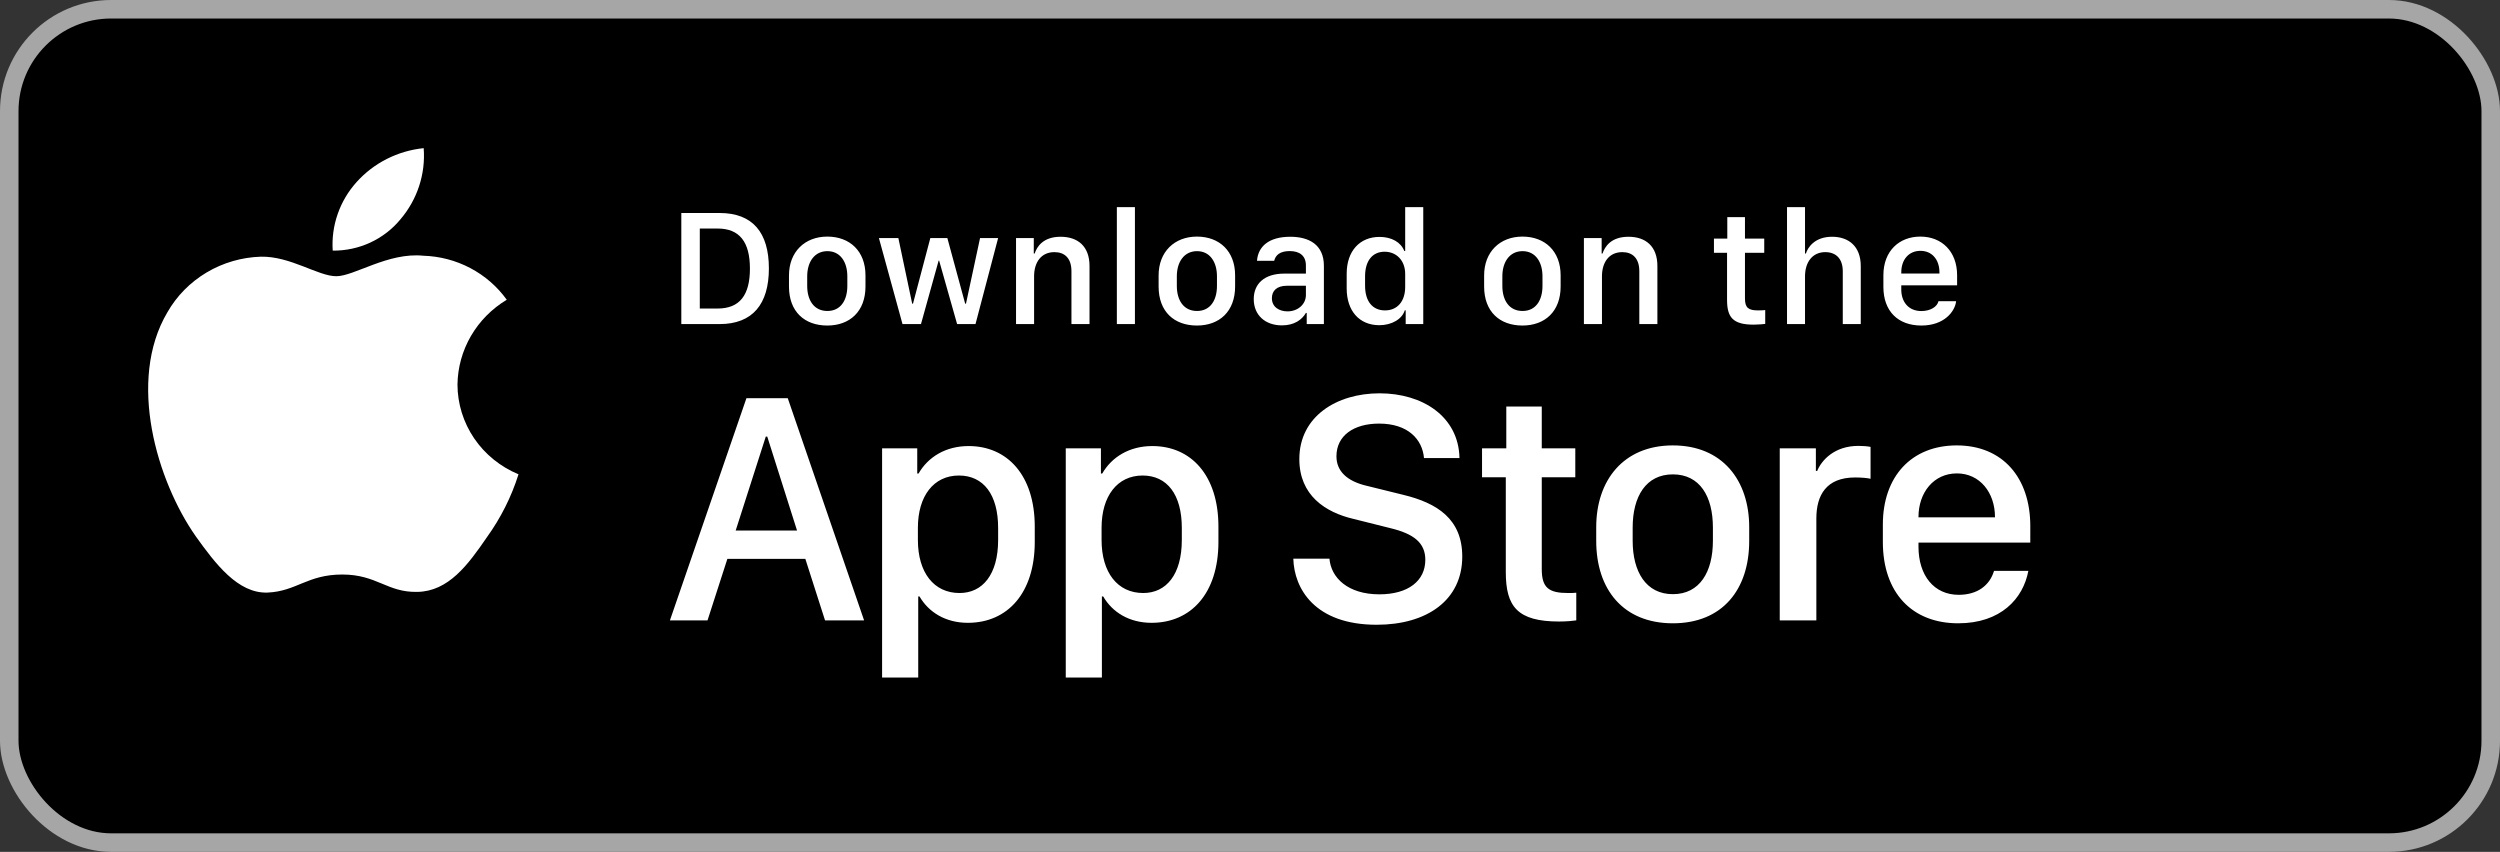
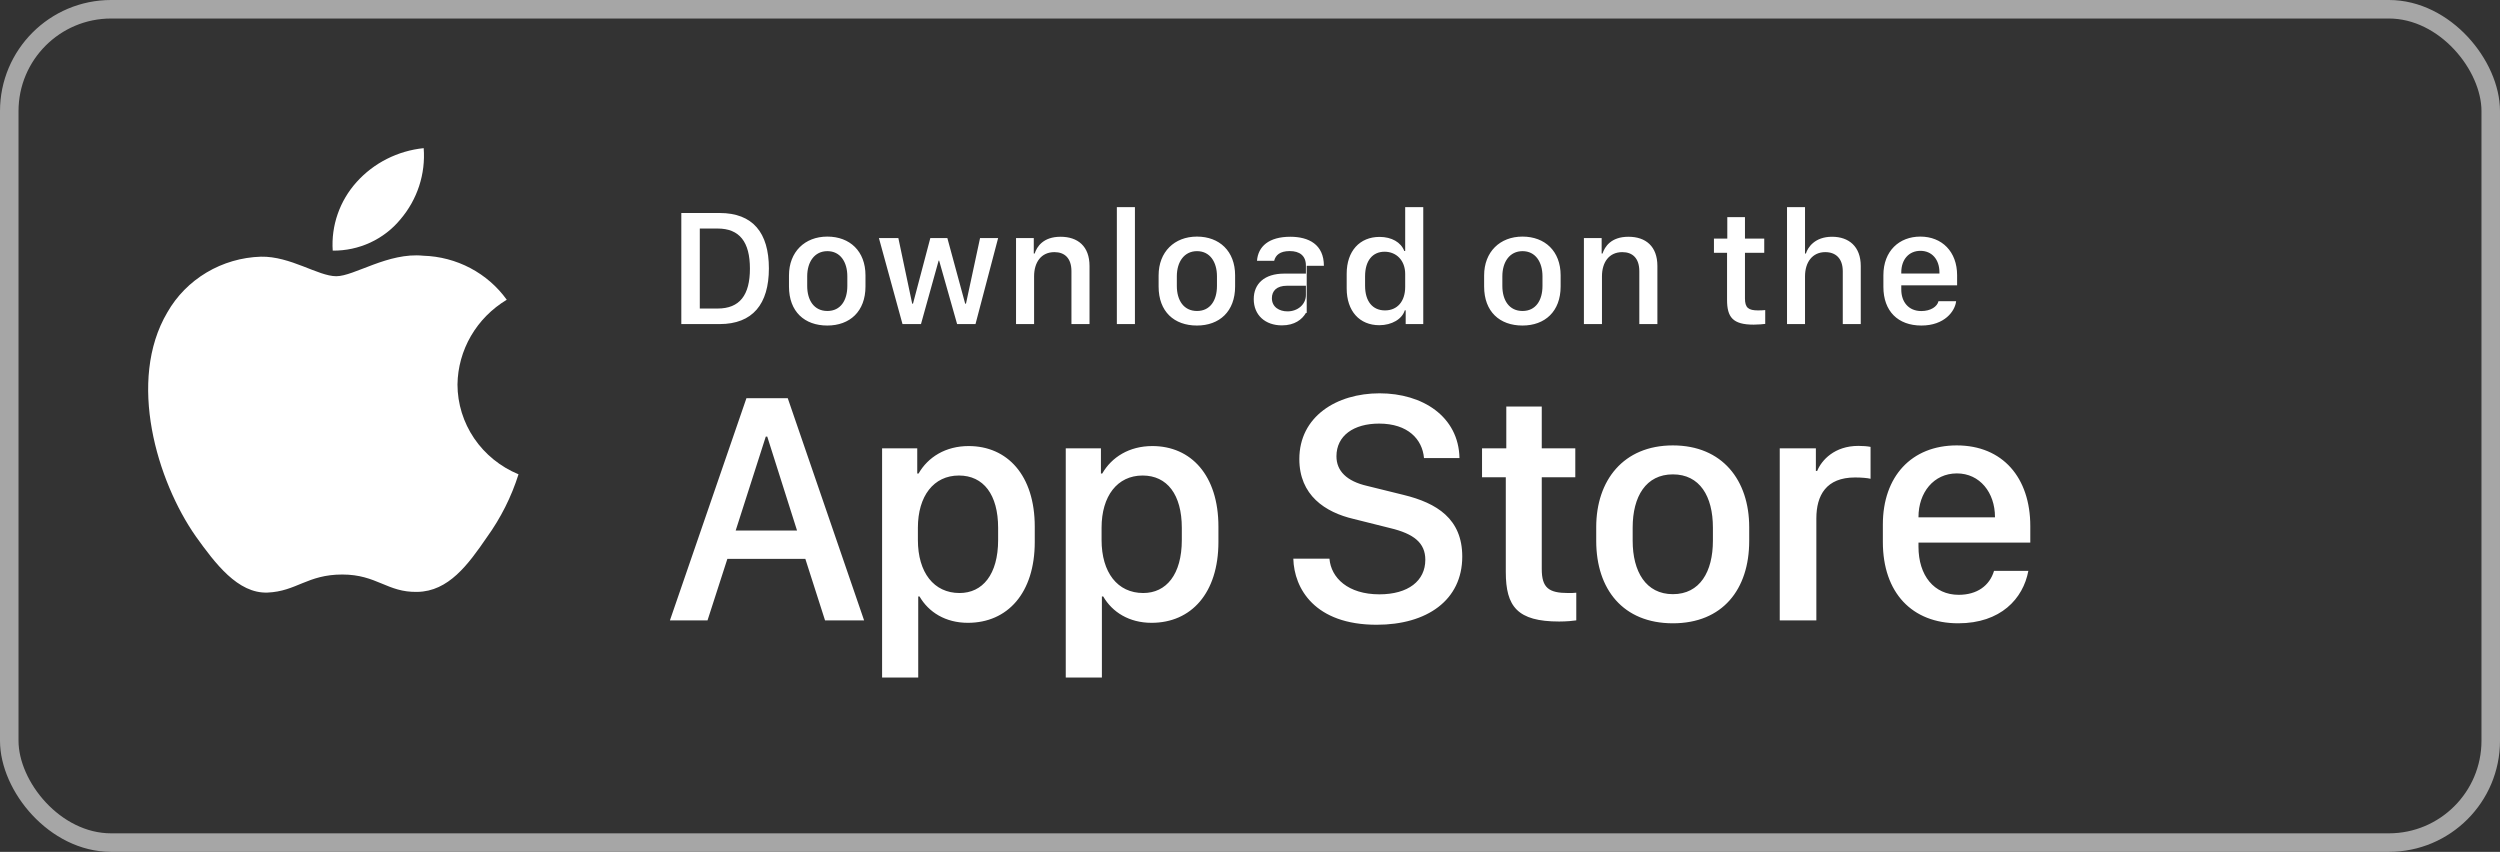
<svg xmlns="http://www.w3.org/2000/svg" width="135" height="46" viewBox="0 0 135 46" fill="none">
  <rect x="0" y="0" width="135" height="46" fill="#333333" stroke="none" />
-   <rect x="0.5" y="0.5" width="134" height="45" rx="5.5" fill="black" />
  <rect x="0.5" y="0.5" width="134" height="45" rx="5.5" stroke="#A6A6A6" />
  <path d="M24.704 20.763C24.717 19.843 24.967 18.941 25.432 18.141C25.897 17.341 26.562 16.669 27.365 16.187C26.855 15.476 26.182 14.891 25.4 14.478C24.618 14.065 23.748 13.836 22.859 13.809C20.963 13.615 19.126 14.916 18.16 14.916C17.175 14.916 15.688 13.828 14.086 13.861C13.05 13.893 12.041 14.187 11.156 14.714C10.271 15.241 9.541 15.983 9.037 16.867C6.854 20.557 8.482 25.981 10.573 28.964C11.62 30.425 12.843 32.056 14.443 31.999C16.009 31.935 16.593 31.024 18.483 31.024C20.356 31.024 20.905 31.999 22.537 31.962C24.218 31.935 25.276 30.495 26.286 29.02C27.038 27.979 27.616 26.829 28 25.612C27.024 25.209 26.191 24.534 25.605 23.672C25.019 22.809 24.706 21.798 24.704 20.763Z" fill="white" />
  <path d="M21.621 11.847C22.537 10.773 22.988 9.393 22.879 8C21.479 8.144 20.186 8.797 19.258 9.829C18.804 10.334 18.456 10.92 18.235 11.556C18.013 12.192 17.922 12.864 17.967 13.534C18.667 13.541 19.36 13.393 19.992 13.101C20.625 12.808 21.182 12.38 21.621 11.847Z" fill="white" />
-   <path d="M36.791 11.502H38.861C40.649 11.502 41.52 12.565 41.52 14.494C41.52 16.423 40.641 17.5 38.861 17.5H36.791V11.502ZM37.789 12.341V16.661H38.751C39.938 16.661 40.496 15.944 40.496 14.507C40.496 13.062 39.933 12.341 38.751 12.341H37.789ZM44.675 12.776C45.888 12.776 46.736 13.562 46.736 14.868V15.47C46.736 16.819 45.888 17.579 44.675 17.579C43.444 17.579 42.605 16.828 42.605 15.474V14.872C42.605 13.602 43.458 12.776 44.675 12.776ZM44.679 13.562C43.985 13.562 43.589 14.143 43.589 14.92V15.439C43.589 16.217 43.959 16.793 44.679 16.793C45.391 16.793 45.756 16.221 45.756 15.439V14.92C45.756 14.143 45.373 13.562 44.679 13.562ZM53.899 12.855L52.677 17.5H51.684L50.713 14.072H50.687L49.733 17.5H48.735L47.461 12.855H48.511L49.258 16.397H49.302L50.238 12.855H51.157L52.119 16.397H52.163L52.923 12.855H53.899ZM54.866 17.5V12.855H55.824V13.69H55.872C55.991 13.325 56.329 12.785 57.27 12.785C58.206 12.785 58.834 13.303 58.834 14.362V17.5H57.858V14.648C57.858 13.94 57.489 13.615 56.94 13.615C56.219 13.615 55.841 14.169 55.841 14.92V17.5H54.866ZM60.31 17.5V11.185H61.286V17.5H60.31ZM64.635 12.776C65.848 12.776 66.696 13.562 66.696 14.868V15.47C66.696 16.819 65.848 17.579 64.635 17.579C63.404 17.579 62.565 16.828 62.565 15.474V14.872C62.565 13.602 63.417 12.776 64.635 12.776ZM64.639 13.562C63.945 13.562 63.549 14.143 63.549 14.92V15.439C63.549 16.217 63.919 16.793 64.639 16.793C65.351 16.793 65.716 16.221 65.716 15.439V14.92C65.716 14.143 65.334 13.562 64.639 13.562ZM69.223 17.57C68.322 17.57 67.702 17.017 67.702 16.151C67.702 15.329 68.273 14.775 69.346 14.775H70.519V14.34C70.519 13.809 70.181 13.558 69.644 13.558C69.117 13.558 68.88 13.778 68.805 14.085H67.878C67.935 13.308 68.519 12.785 69.675 12.785C70.668 12.785 71.49 13.198 71.49 14.354V17.5H70.563V16.898H70.519C70.312 17.254 69.908 17.57 69.223 17.57ZM69.526 16.814C70.08 16.814 70.519 16.436 70.519 15.931V15.43H69.499C68.933 15.43 68.682 15.716 68.682 16.102C68.682 16.586 69.086 16.814 69.526 16.814ZM74.496 12.793C75.151 12.793 75.652 13.084 75.832 13.554H75.88V11.185H76.856V17.5H75.907V16.757H75.858C75.718 17.227 75.16 17.561 74.483 17.561C73.415 17.561 72.721 16.801 72.721 15.575V14.78C72.721 13.554 73.428 12.793 74.496 12.793ZM74.769 13.593C74.118 13.593 73.714 14.077 73.714 14.92V15.43C73.714 16.278 74.123 16.762 74.79 16.762C75.45 16.762 75.88 16.283 75.88 15.492V14.789C75.88 14.072 75.41 13.593 74.769 13.593ZM82.213 12.776C83.426 12.776 84.274 13.562 84.274 14.868V15.47C84.274 16.819 83.426 17.579 82.213 17.579C80.982 17.579 80.143 16.828 80.143 15.474V14.872C80.143 13.602 80.996 12.776 82.213 12.776ZM82.217 13.562C81.523 13.562 81.127 14.143 81.127 14.92V15.439C81.127 16.217 81.497 16.793 82.217 16.793C82.929 16.793 83.294 16.221 83.294 15.439V14.92C83.294 14.143 82.912 13.562 82.217 13.562ZM85.531 17.5V12.855H86.489V13.69H86.537C86.656 13.325 86.994 12.785 87.935 12.785C88.871 12.785 89.499 13.303 89.499 14.362V17.5H88.523V14.648C88.523 13.94 88.154 13.615 87.605 13.615C86.884 13.615 86.506 14.169 86.506 14.92V17.5H85.531ZM93.274 12.886V11.726H94.228V12.886H95.269V13.65H94.228V16.116C94.228 16.621 94.416 16.762 94.939 16.762C95.071 16.762 95.247 16.753 95.322 16.744V17.491C95.243 17.504 94.918 17.531 94.698 17.531C93.568 17.531 93.261 17.127 93.261 16.195V13.65H92.553V12.886H93.274ZM96.499 17.5V11.185H97.471V13.69H97.519C97.62 13.36 97.998 12.785 98.93 12.785C99.835 12.785 100.481 13.308 100.481 14.367V17.5H99.51V14.652C99.51 13.945 99.119 13.615 98.565 13.615C97.866 13.615 97.471 14.165 97.471 14.92V17.5H96.499ZM103.755 17.579C102.489 17.579 101.703 16.801 101.703 15.492V14.863C101.703 13.545 102.564 12.776 103.698 12.776C104.862 12.776 105.684 13.585 105.684 14.863V15.408H102.669V15.637C102.669 16.305 103.065 16.797 103.75 16.797C104.26 16.797 104.612 16.555 104.678 16.265H105.631C105.574 16.801 105.007 17.579 103.755 17.579ZM102.669 14.771H104.73V14.71C104.73 14.011 104.322 13.545 103.702 13.545C103.083 13.545 102.669 14.011 102.669 14.71V14.771Z" fill="white" />
+   <path d="M36.791 11.502H38.861C40.649 11.502 41.52 12.565 41.52 14.494C41.52 16.423 40.641 17.5 38.861 17.5H36.791V11.502ZM37.789 12.341V16.661H38.751C39.938 16.661 40.496 15.944 40.496 14.507C40.496 13.062 39.933 12.341 38.751 12.341H37.789ZM44.675 12.776C45.888 12.776 46.736 13.562 46.736 14.868V15.47C46.736 16.819 45.888 17.579 44.675 17.579C43.444 17.579 42.605 16.828 42.605 15.474V14.872C42.605 13.602 43.458 12.776 44.675 12.776ZM44.679 13.562C43.985 13.562 43.589 14.143 43.589 14.92V15.439C43.589 16.217 43.959 16.793 44.679 16.793C45.391 16.793 45.756 16.221 45.756 15.439V14.92C45.756 14.143 45.373 13.562 44.679 13.562ZM53.899 12.855L52.677 17.5H51.684L50.713 14.072H50.687L49.733 17.5H48.735L47.461 12.855H48.511L49.258 16.397H49.302L50.238 12.855H51.157L52.119 16.397H52.163L52.923 12.855H53.899ZM54.866 17.5V12.855H55.824V13.69H55.872C55.991 13.325 56.329 12.785 57.27 12.785C58.206 12.785 58.834 13.303 58.834 14.362V17.5H57.858V14.648C57.858 13.94 57.489 13.615 56.94 13.615C56.219 13.615 55.841 14.169 55.841 14.92V17.5H54.866ZM60.31 17.5V11.185H61.286V17.5H60.31ZM64.635 12.776C65.848 12.776 66.696 13.562 66.696 14.868V15.47C66.696 16.819 65.848 17.579 64.635 17.579C63.404 17.579 62.565 16.828 62.565 15.474V14.872C62.565 13.602 63.417 12.776 64.635 12.776ZM64.639 13.562C63.945 13.562 63.549 14.143 63.549 14.92V15.439C63.549 16.217 63.919 16.793 64.639 16.793C65.351 16.793 65.716 16.221 65.716 15.439V14.92C65.716 14.143 65.334 13.562 64.639 13.562ZM69.223 17.57C68.322 17.57 67.702 17.017 67.702 16.151C67.702 15.329 68.273 14.775 69.346 14.775H70.519V14.34C70.519 13.809 70.181 13.558 69.644 13.558C69.117 13.558 68.88 13.778 68.805 14.085H67.878C67.935 13.308 68.519 12.785 69.675 12.785C70.668 12.785 71.49 13.198 71.49 14.354H70.563V16.898H70.519C70.312 17.254 69.908 17.57 69.223 17.57ZM69.526 16.814C70.08 16.814 70.519 16.436 70.519 15.931V15.43H69.499C68.933 15.43 68.682 15.716 68.682 16.102C68.682 16.586 69.086 16.814 69.526 16.814ZM74.496 12.793C75.151 12.793 75.652 13.084 75.832 13.554H75.88V11.185H76.856V17.5H75.907V16.757H75.858C75.718 17.227 75.16 17.561 74.483 17.561C73.415 17.561 72.721 16.801 72.721 15.575V14.78C72.721 13.554 73.428 12.793 74.496 12.793ZM74.769 13.593C74.118 13.593 73.714 14.077 73.714 14.92V15.43C73.714 16.278 74.123 16.762 74.79 16.762C75.45 16.762 75.88 16.283 75.88 15.492V14.789C75.88 14.072 75.41 13.593 74.769 13.593ZM82.213 12.776C83.426 12.776 84.274 13.562 84.274 14.868V15.47C84.274 16.819 83.426 17.579 82.213 17.579C80.982 17.579 80.143 16.828 80.143 15.474V14.872C80.143 13.602 80.996 12.776 82.213 12.776ZM82.217 13.562C81.523 13.562 81.127 14.143 81.127 14.92V15.439C81.127 16.217 81.497 16.793 82.217 16.793C82.929 16.793 83.294 16.221 83.294 15.439V14.92C83.294 14.143 82.912 13.562 82.217 13.562ZM85.531 17.5V12.855H86.489V13.69H86.537C86.656 13.325 86.994 12.785 87.935 12.785C88.871 12.785 89.499 13.303 89.499 14.362V17.5H88.523V14.648C88.523 13.94 88.154 13.615 87.605 13.615C86.884 13.615 86.506 14.169 86.506 14.92V17.5H85.531ZM93.274 12.886V11.726H94.228V12.886H95.269V13.65H94.228V16.116C94.228 16.621 94.416 16.762 94.939 16.762C95.071 16.762 95.247 16.753 95.322 16.744V17.491C95.243 17.504 94.918 17.531 94.698 17.531C93.568 17.531 93.261 17.127 93.261 16.195V13.65H92.553V12.886H93.274ZM96.499 17.5V11.185H97.471V13.69H97.519C97.62 13.36 97.998 12.785 98.93 12.785C99.835 12.785 100.481 13.308 100.481 14.367V17.5H99.51V14.652C99.51 13.945 99.119 13.615 98.565 13.615C97.866 13.615 97.471 14.165 97.471 14.92V17.5H96.499ZM103.755 17.579C102.489 17.579 101.703 16.801 101.703 15.492V14.863C101.703 13.545 102.564 12.776 103.698 12.776C104.862 12.776 105.684 13.585 105.684 14.863V15.408H102.669V15.637C102.669 16.305 103.065 16.797 103.75 16.797C104.26 16.797 104.612 16.555 104.678 16.265H105.631C105.574 16.801 105.007 17.579 103.755 17.579ZM102.669 14.771H104.73V14.71C104.73 14.011 104.322 13.545 103.702 13.545C103.083 13.545 102.669 14.011 102.669 14.71V14.771Z" fill="white" />
  <path d="M38.206 33.5H36.176L40.307 21.503H42.539L46.661 33.5H44.552L43.488 30.178H39.278L38.206 33.5ZM41.432 23.577H41.352L39.727 28.648H43.04L41.432 23.577ZM52.264 33.632C51.06 33.632 50.146 33.06 49.654 32.208H49.584V36.585H47.633V24.21H49.531V25.572H49.601C50.111 24.685 51.06 24.087 52.308 24.087C54.391 24.087 55.877 25.66 55.877 28.438V29.264C55.877 32.023 54.409 33.632 52.264 33.632ZM51.816 32.023C53.055 32.023 53.899 31.03 53.899 29.158V28.508C53.899 26.706 53.108 25.678 51.781 25.678C50.419 25.678 49.566 26.785 49.566 28.499V29.158C49.566 30.916 50.428 32.023 51.816 32.023ZM62.183 33.632C60.979 33.632 60.065 33.06 59.573 32.208H59.502V36.585H57.551V24.21H59.45V25.572H59.52C60.03 24.685 60.979 24.087 62.227 24.087C64.31 24.087 65.795 25.66 65.795 28.438V29.264C65.795 32.023 64.328 33.632 62.183 33.632ZM61.735 32.023C62.974 32.023 63.818 31.03 63.818 29.158V28.508C63.818 26.706 63.027 25.678 61.7 25.678C60.337 25.678 59.485 26.785 59.485 28.499V29.158C59.485 30.916 60.346 32.023 61.735 32.023ZM69.839 30.169H71.79C71.878 31.206 72.792 32.094 74.488 32.094C76.044 32.094 76.967 31.364 76.967 30.23C76.967 29.316 76.351 28.824 75.068 28.517L73.1 28.024C71.553 27.664 70.164 26.741 70.164 24.79C70.164 22.496 72.168 21.239 74.497 21.239C76.826 21.239 78.768 22.496 78.812 24.737H76.896C76.808 23.718 76.026 22.874 74.471 22.874C73.1 22.874 72.168 23.524 72.168 24.641C72.168 25.423 72.713 25.985 73.829 26.24L75.789 26.724C77.591 27.163 78.962 28.016 78.962 30.055C78.962 32.41 77.055 33.737 74.339 33.737C70.999 33.737 69.883 31.786 69.839 30.169ZM81.34 24.21V21.951H83.255V24.21H85.066V25.774H83.255V30.731C83.255 31.742 83.633 32.023 84.679 32.023C84.846 32.023 85.004 32.023 85.119 32.006V33.5C84.96 33.526 84.591 33.562 84.196 33.562C81.937 33.562 81.313 32.753 81.313 30.89V25.774H80.03V24.21H81.34ZM90.335 24.052C93.007 24.052 94.457 25.933 94.457 28.464V29.211C94.457 31.83 93.016 33.658 90.335 33.658C87.655 33.658 86.196 31.83 86.196 29.211V28.464C86.196 25.941 87.663 24.052 90.335 24.052ZM90.335 25.616C88.885 25.616 88.164 26.803 88.164 28.49V29.202C88.164 30.863 88.876 32.085 90.335 32.085C91.794 32.085 92.497 30.872 92.497 29.202V28.49C92.497 26.794 91.785 25.616 90.335 25.616ZM96.106 33.5V24.21H98.057V25.432H98.127C98.364 24.852 99.059 24.078 100.351 24.078C100.606 24.078 100.825 24.096 101.01 24.131V25.854C100.843 25.81 100.5 25.783 100.175 25.783C98.61 25.783 98.083 26.75 98.083 27.998V33.5H96.106ZM105.743 33.658C103.256 33.658 101.674 32.015 101.674 29.264V28.323C101.674 25.73 103.22 24.052 105.664 24.052C108.142 24.052 109.636 25.792 109.636 28.411V29.299H103.598V29.519C103.598 31.083 104.442 32.12 105.769 32.12C106.762 32.12 107.439 31.628 107.677 30.828H109.531C109.25 32.331 108.037 33.658 105.743 33.658ZM103.598 27.936H107.729V27.919C107.729 26.601 106.912 25.564 105.673 25.564C104.416 25.564 103.598 26.601 103.598 27.919V27.936Z" fill="white" />
</svg>